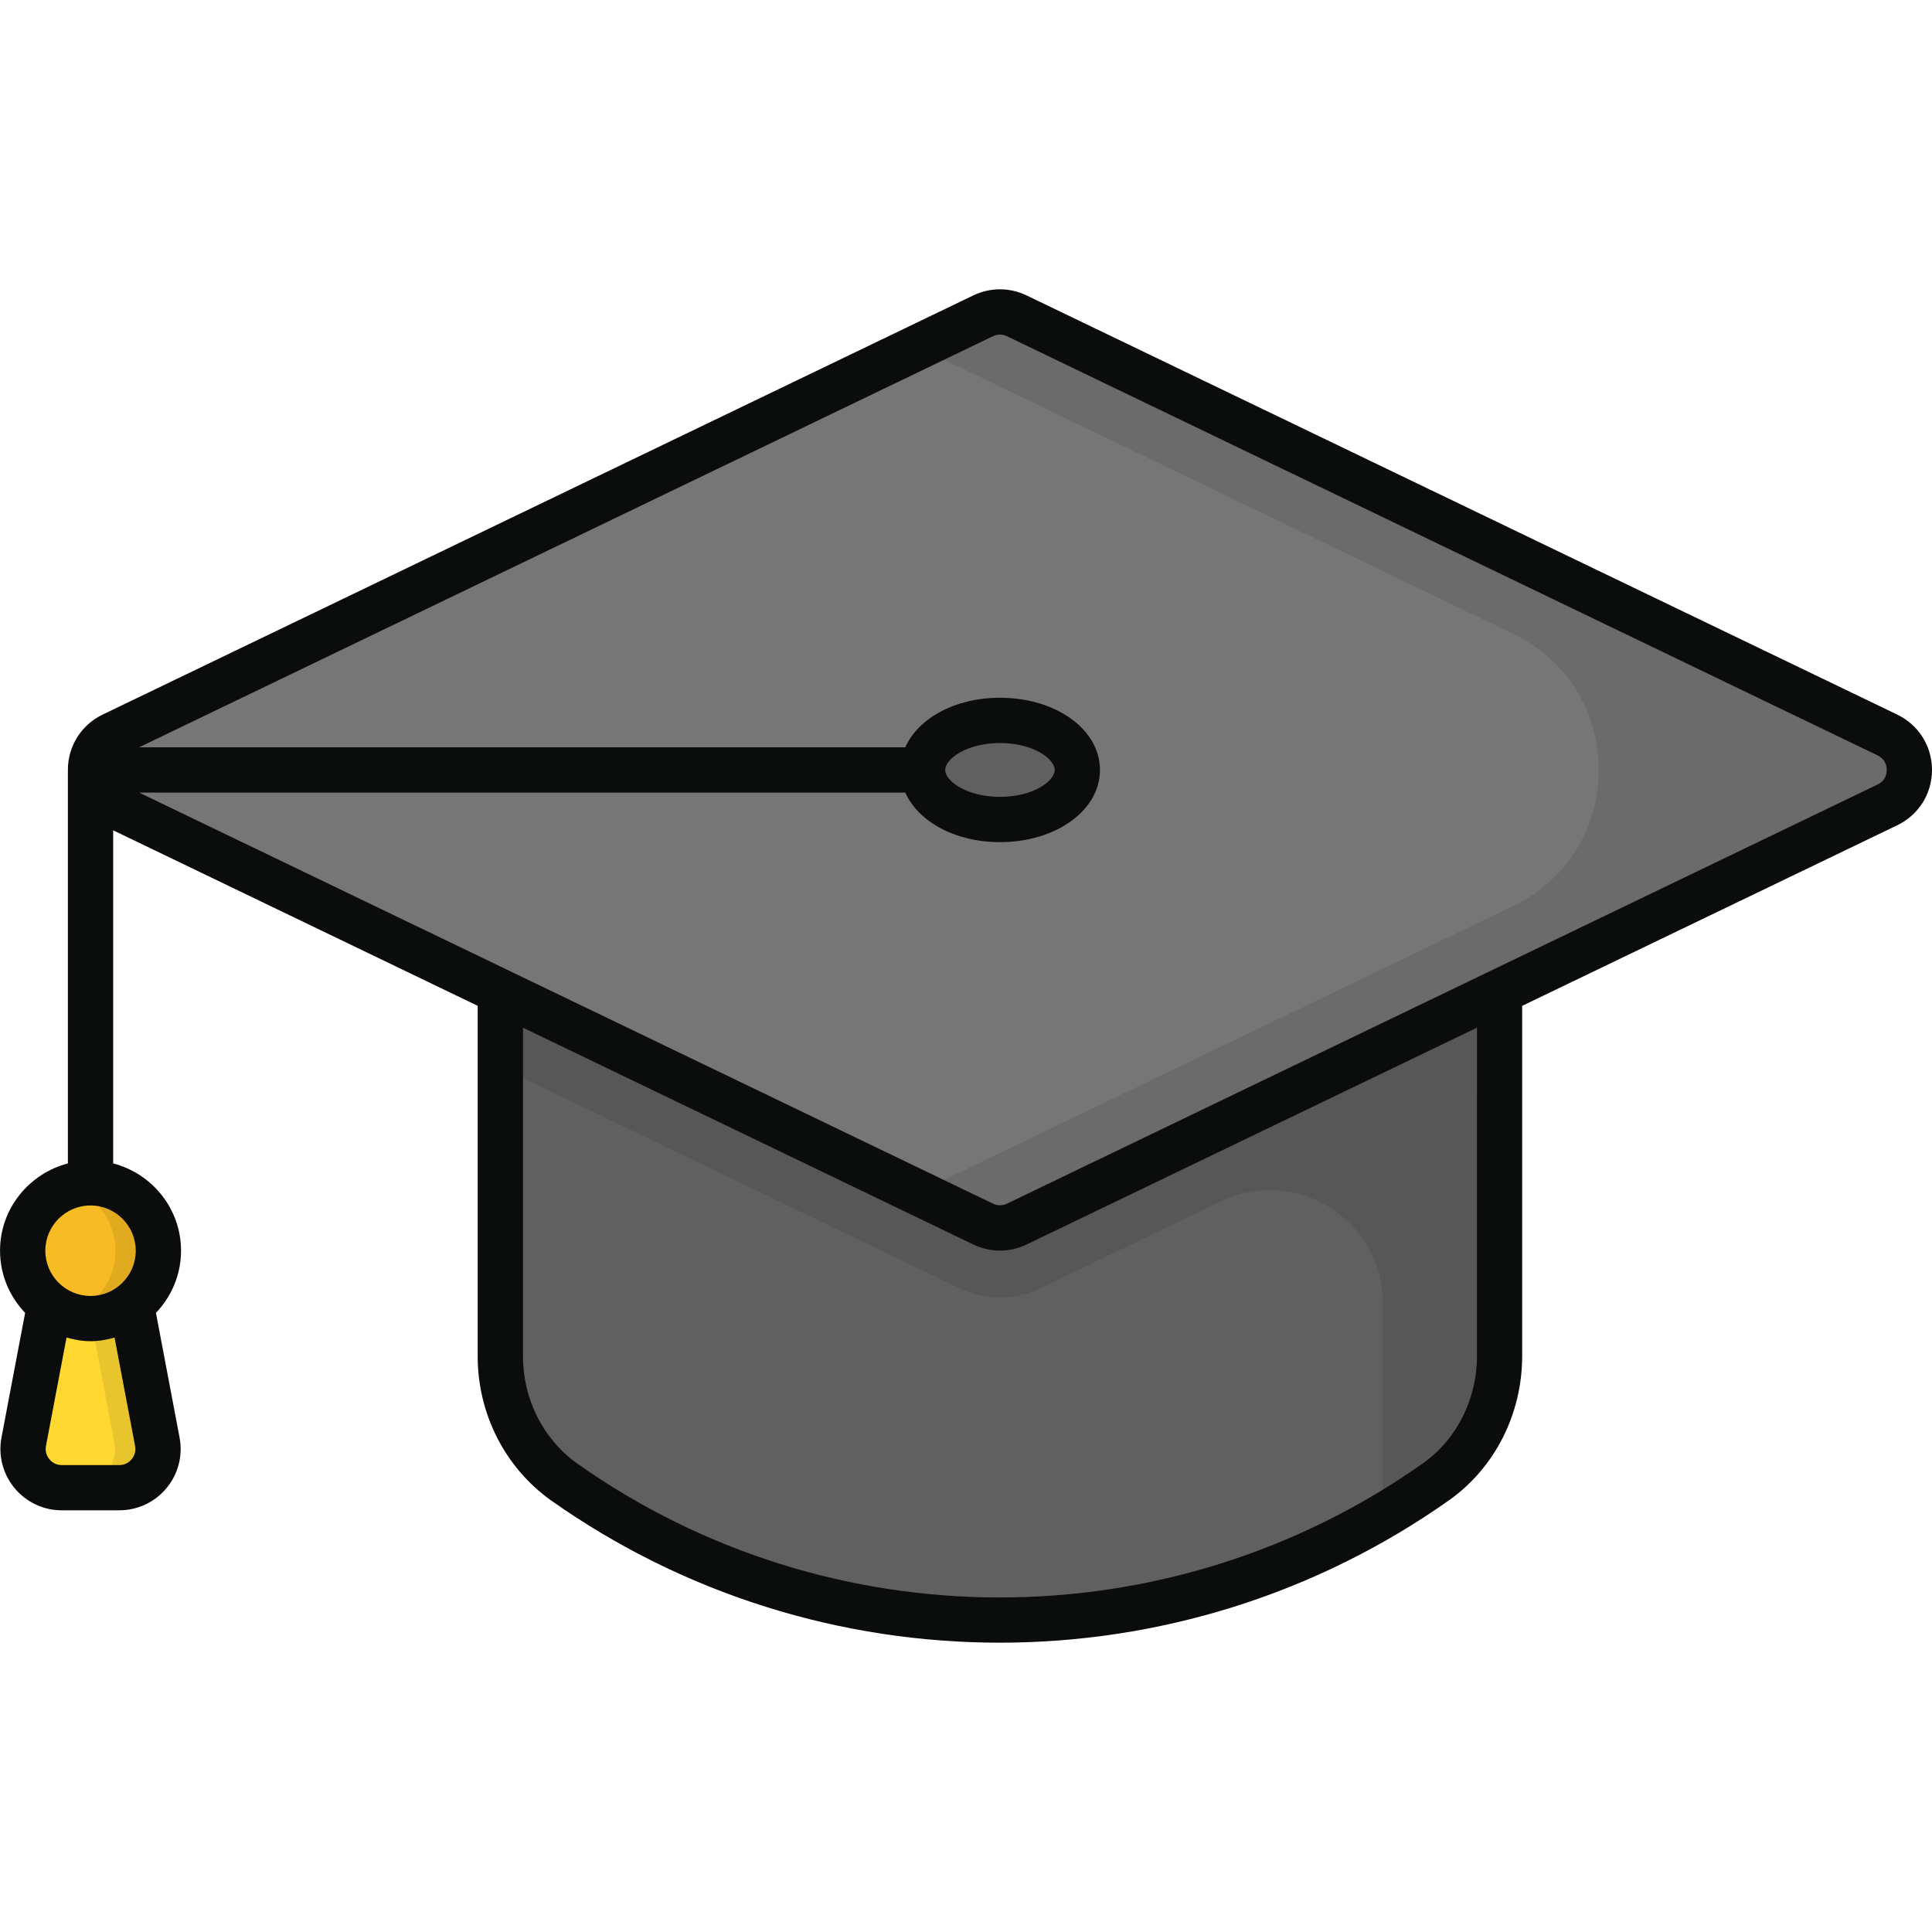
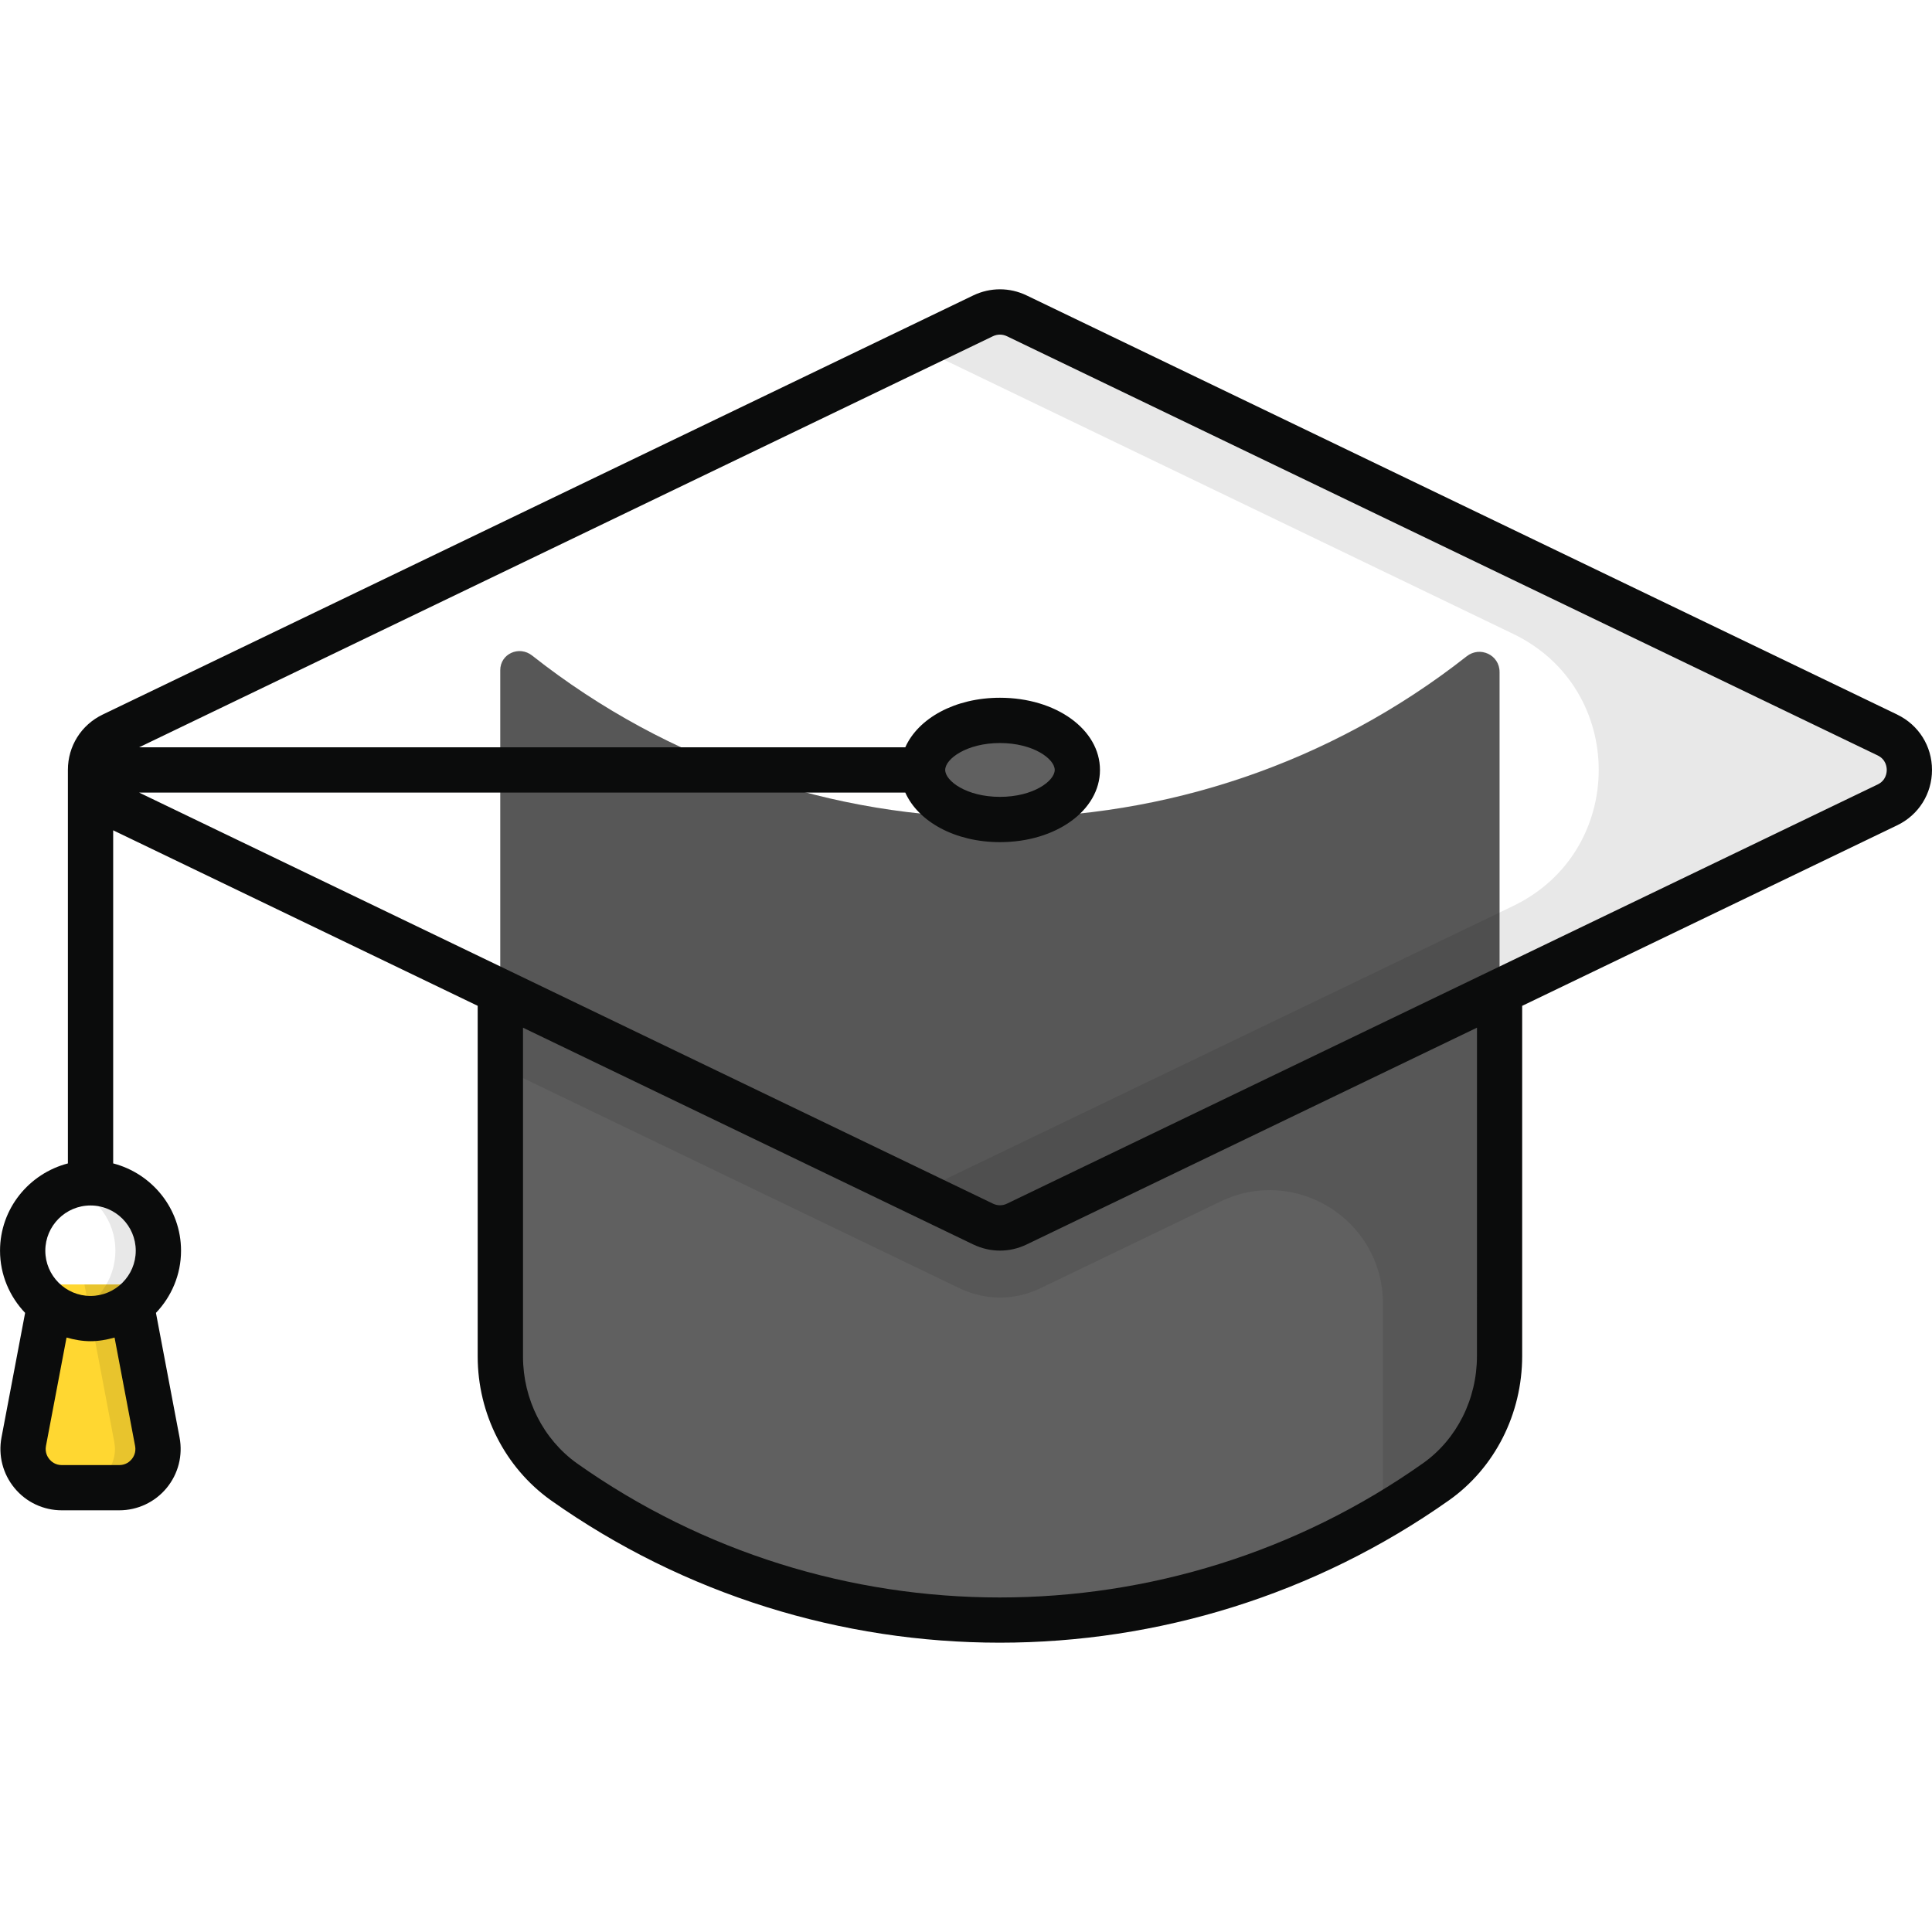
<svg xmlns="http://www.w3.org/2000/svg" id="Graduate_Hat" enable-background="new 0 0 64 64" height="512" viewBox="0 0 64 64" width="512">
  <g>
    <path d="m47.566 49.079c-8.639 6.114-20.245 6.114-28.885 0-1.341-.949-2.109-2.513-2.109-4.156 0-5.487 0-18.478 0-22.721 0-.547.627-.824 1.057-.485 9.064 7.154 21.882 7.163 30.955.026.443-.349 1.09-.047 1.09.517-0 8.508-0 14.357 0 22.647 0 1.643-.768 3.223-2.109 4.172z" fill="#606060" />
    <path d="m49.68 22.254v22.659c0 1.655-.785 3.226-2.135 4.183-.569.404-1.139.77-1.734 1.112v-7.028c0-2.764-2.888-4.578-5.378-3.379l-6.023 2.901c-.398.18-.848.283-1.285.283s-.887-.103-1.285-.283l-15.269-7.352v-13.148c0-.543.624-.828 1.05-.491 8.431 6.66 20.091 7.124 28.986 1.429.116-.077.218-.141.334-.218.567-.373 1.12-.773 1.661-1.198.437-.343 1.077-.026 1.077.529z" opacity=".09" />
    <path d="m3.95 49.282h-1.903c-.805 0-1.413-.732-1.263-1.524l.984-5.209h2.46l.984 5.209c.15.791-.457 1.524-1.263 1.524z" fill="#ffd731" />
    <path d="m5.21 47.764c.15.787-.45 1.513-1.262 1.513h-1.425c.8 0 1.413-.725 1.262-1.513l-.988-5.213h1.425z" opacity=".09" />
-     <circle cx="2.998" cy="41.431" fill="#f7bc23" r="2.248" />
    <path d="m5.248 41.427c0 1.25-1.012 2.25-2.25 2.25-.25 0-.487-.037-.713-.125.887-.287 1.538-1.125 1.538-2.125 0-.988-.65-1.825-1.538-2.113.225-.087.463-.125.713-.125 1.237 0 2.25 1 2.25 2.238z" opacity=".09" />
-     <path d="m32.566 40.548-28.84-13.885c-.97-.467-.97-1.849 0-2.316l28.84-13.885c.352-.17.763-.17 1.115 0l28.84 13.885c.97.467.97 1.849 0 2.316l-28.84 13.885c-.352.17-.763.17-1.115 0z" fill="#767676" />
    <ellipse cx="33.124" cy="25.505" fill="#606060" rx="2.564" ry="1.642" />
    <path d="m62.519 26.663-28.841 13.881c-.347.18-.758.18-1.118 0l-2.159-1.041 19.727-9.493c3.775-1.817 3.776-7.192.002-9.01l-19.728-9.502 2.159-1.041c.353-.17.765-.17 1.118-0l28.841 13.894c.977.463.977 1.851 0 2.313z" opacity=".09" />
    <path d="m62.848 23.671-28.841-13.885c-.561-.27-1.202-.27-1.766 0l-28.84 13.885c-.71.342-1.152 1.045-1.152 1.833v13.036c-1.289.336-2.248 1.499-2.248 2.891 0 .799.319 1.522.831 2.06l-.782 4.125c-.114.598.044 1.21.432 1.679.387.469.958.736 1.567.736h1.9c.609 0 1.18-.269 1.568-.736.388-.469.545-1.08.431-1.677l-.782-4.127c.512-.538.831-1.261.831-2.06 0-1.392-.959-2.556-2.248-2.892v-11.034l12.075 5.814v11.613c0 1.897.902 3.676 2.416 4.761 4.448 3.148 9.662 4.723 14.879 4.723 5.216 0 10.435-1.575 14.89-4.723 1.512-1.074 2.415-2.859 2.415-4.774v-11.599l12.423-5.981c.711-.342 1.153-1.045 1.153-1.834 0-.789-.442-1.491-1.152-1.833zm-58.487 24.669c-.059.072-.192.193-.412.193h-1.9c-.22 0-.353-.121-.412-.193-.06-.073-.155-.227-.114-.443l.681-3.589c.255.071.518.121.795.121.277 0 .541-.05.796-.121l.68 3.59c.041.215-.053.369-.114.442zm.136-6.908c0 .825-.672 1.498-1.498 1.498s-1.498-.673-1.498-1.498c0-.826.672-1.499 1.498-1.499s1.498.673 1.498 1.499zm44.429 3.488c0 1.429-.668 2.758-1.784 3.55-8.389 5.93-19.657 5.931-28.031.004-1.119-.802-1.786-2.125-1.786-3.54v-10.89l14.916 7.181h.001c.281.134.581.203.883.203s.602-.068.883-.203l14.919-7.182zm13.271-18.932-28.841 13.885c-.148.072-.316.07-.464-.001h.001l-28.285-13.617h25.381c.428.96 1.645 1.642 3.136 1.642 1.858 0 3.313-1.051 3.313-2.392 0-1.341-1.455-2.391-3.313-2.391-1.491 0-2.708.681-3.136 1.641h-25.38l28.283-13.617c.148-.071.316-.071.464 0l28.841 13.885c.275.132.304.382.304.482 0 .101-.029.351-.304.483zm-30.886-.483c0-.363.707-.891 1.814-.891s1.814.528 1.814.891c0 .364-.707.892-1.814.892-1.107 0-1.814-.528-1.814-.892z" fill="#0b0c0c" />
  </g>
</svg>